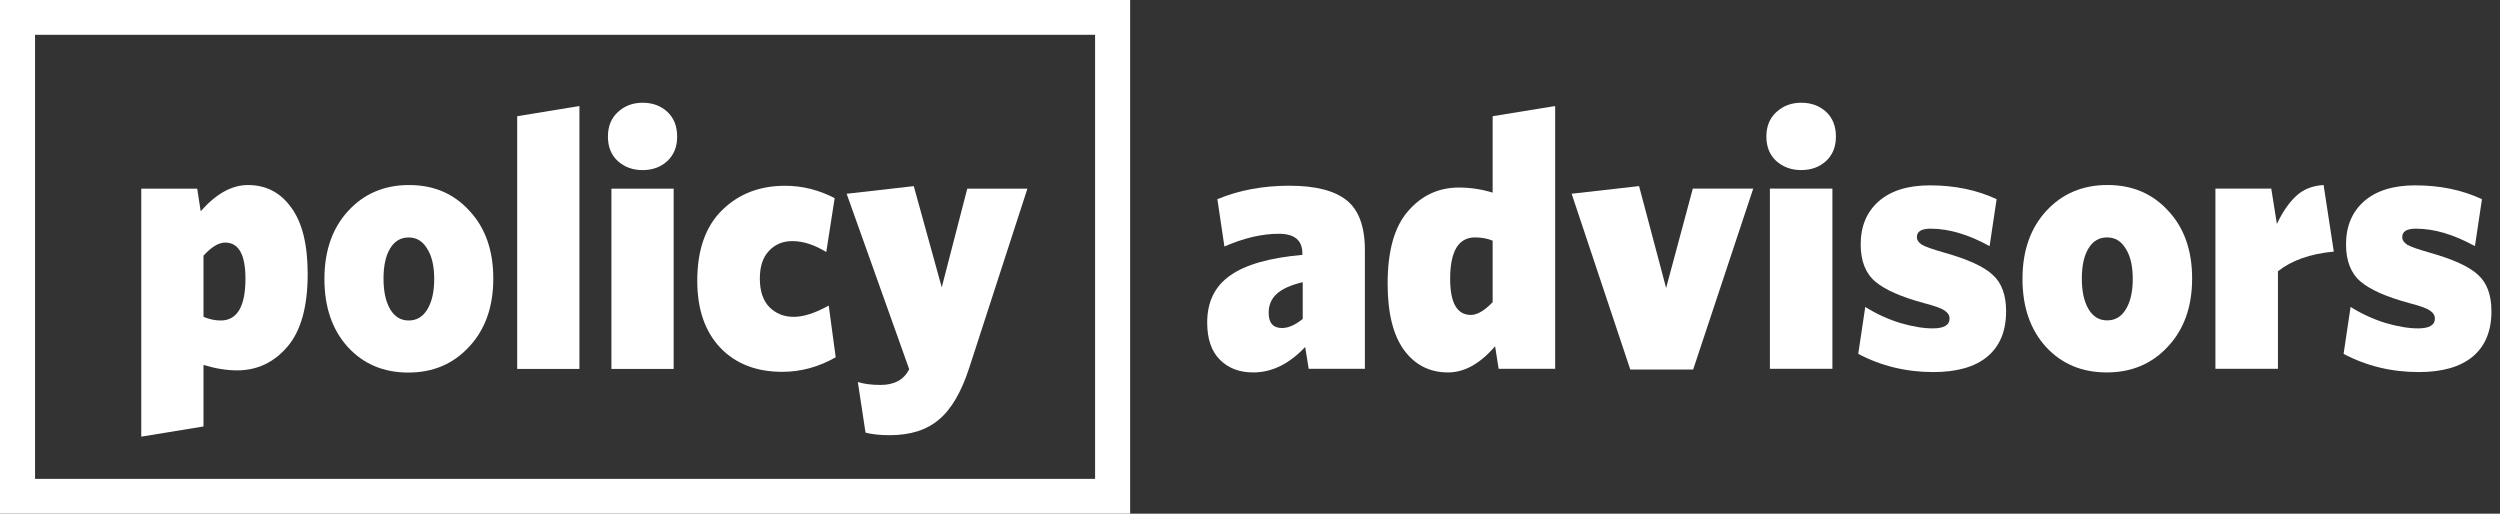
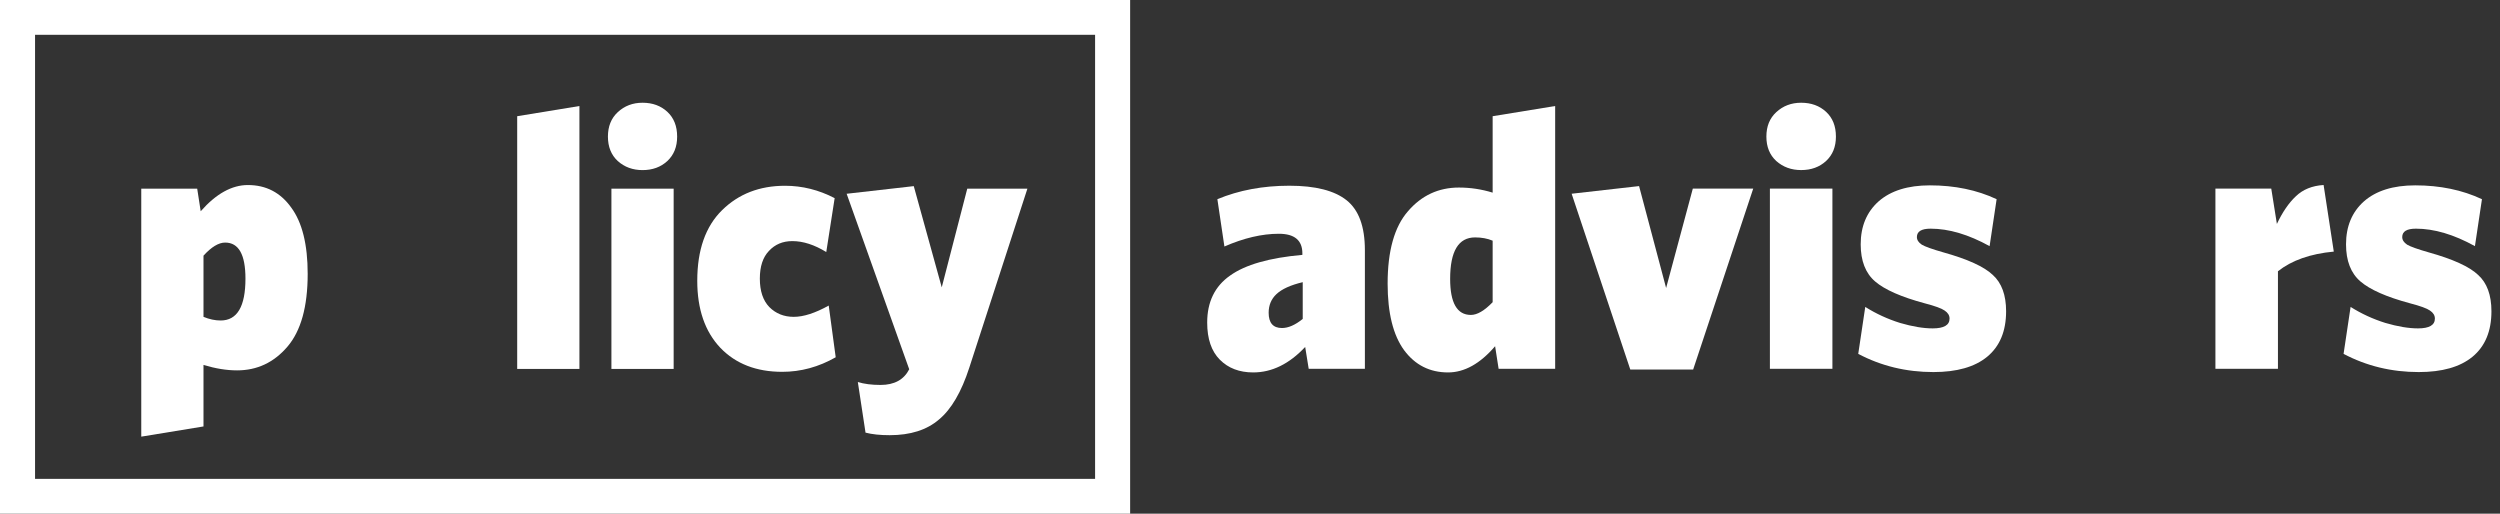
<svg xmlns="http://www.w3.org/2000/svg" width="219" height="45" viewBox="0 0 219 45" fill="none">
  <rect x="0" y="0" width="219" height="45" fill="#333333" stroke="none" />
  <path d="M26.953 23.992C26.953 26.863 26.361 28.989 25.177 30.371C23.993 31.754 22.523 32.445 20.767 32.445C19.848 32.445 18.868 32.285 17.826 31.966V37.357L12.375 38.25V16.528H17.275L17.581 18.506C18.929 16.974 20.307 16.209 21.716 16.209C23.309 16.209 24.575 16.868 25.514 18.186C26.473 19.484 26.953 21.419 26.953 23.992ZM21.502 24.407C21.502 22.301 20.91 21.249 19.725 21.249C19.154 21.249 18.521 21.631 17.826 22.397V27.756C18.337 27.968 18.837 28.075 19.327 28.075C20.777 28.075 21.502 26.852 21.502 24.407Z" fill="white" />
-   <path d="M41.13 18.474C42.518 19.962 43.212 21.94 43.212 24.407C43.212 26.873 42.508 28.861 41.099 30.371C39.711 31.881 37.935 32.636 35.77 32.636C33.606 32.636 31.84 31.892 30.472 30.403C29.104 28.893 28.42 26.905 28.42 24.438C28.42 21.972 29.114 19.983 30.503 18.474C31.891 16.964 33.667 16.209 35.832 16.209C37.996 16.209 39.762 16.964 41.13 18.474ZM37.424 27.118C37.833 26.459 38.037 25.566 38.037 24.438C38.037 23.311 37.833 22.429 37.424 21.791C37.036 21.132 36.495 20.802 35.801 20.802C35.107 20.802 34.566 21.121 34.178 21.759C33.79 22.397 33.596 23.279 33.596 24.407C33.596 25.534 33.79 26.427 34.178 27.086C34.566 27.745 35.107 28.075 35.801 28.075C36.495 28.075 37.036 27.756 37.424 27.118Z" fill="white" />
  <path d="M50.757 32.317H45.306V10.18L50.757 9.287V32.317Z" fill="white" />
  <path d="M59.318 11.966C59.318 12.86 59.032 13.572 58.461 14.104C57.889 14.635 57.164 14.901 56.286 14.901C55.429 14.901 54.704 14.635 54.112 14.104C53.54 13.572 53.254 12.86 53.254 11.966C53.254 11.073 53.54 10.361 54.112 9.829C54.704 9.276 55.429 9 56.286 9C57.164 9 57.889 9.266 58.461 9.797C59.032 10.329 59.318 11.052 59.318 11.966ZM59.012 32.317H53.56V16.528H59.012V32.317Z" fill="white" />
  <path d="M73.208 31.296C71.718 32.147 70.156 32.572 68.522 32.572C66.256 32.572 64.449 31.87 63.101 30.467C61.754 29.042 61.08 27.086 61.08 24.598C61.08 21.897 61.805 19.834 63.255 18.41C64.704 16.985 66.542 16.273 68.767 16.273C70.278 16.273 71.728 16.634 73.116 17.357L72.381 22.078C71.34 21.44 70.35 21.121 69.41 21.121C68.573 21.121 67.889 21.408 67.358 21.982C66.828 22.535 66.562 23.343 66.562 24.407C66.562 25.491 66.838 26.32 67.389 26.895C67.961 27.469 68.675 27.756 69.533 27.756C70.39 27.756 71.411 27.426 72.596 26.767L73.208 31.296Z" fill="white" />
  <path d="M90 16.528L84.916 32.19C84.222 34.337 83.334 35.858 82.252 36.751C81.19 37.665 79.751 38.122 77.933 38.122C77.096 38.122 76.392 38.048 75.82 37.899L75.146 33.465C75.698 33.636 76.361 33.721 77.137 33.721C78.342 33.721 79.179 33.263 79.648 32.349L74.166 16.974L80.046 16.305L82.497 25.172L84.732 16.528H90Z" fill="white" />
  <path d="M119.564 32.306H114.642L114.334 30.393C112.939 31.881 111.421 32.625 109.781 32.625C108.57 32.625 107.596 32.253 106.858 31.509C106.119 30.765 105.75 29.681 105.75 28.257C105.75 26.45 106.417 25.079 107.75 24.144C109.083 23.188 111.196 22.582 114.088 22.327V22.199C114.088 21.052 113.401 20.478 112.027 20.478C110.55 20.478 108.96 20.85 107.258 21.594L106.642 17.449C108.529 16.663 110.632 16.269 112.95 16.269C115.226 16.269 116.898 16.694 117.965 17.545C119.031 18.395 119.564 19.851 119.564 21.913V32.306ZM114.119 27.938V24.718C113.052 24.973 112.283 25.324 111.811 25.77C111.36 26.195 111.134 26.737 111.134 27.396C111.134 28.289 111.524 28.735 112.303 28.735C112.857 28.735 113.462 28.47 114.119 27.938Z" fill="white" />
  <path d="M136.232 32.306H131.279L130.971 30.329C129.658 31.86 128.284 32.625 126.848 32.625C125.248 32.625 123.966 31.977 123.002 30.68C122.038 29.362 121.556 27.418 121.556 24.846C121.556 21.976 122.151 19.861 123.341 18.501C124.531 17.119 126.018 16.429 127.802 16.429C128.807 16.429 129.792 16.578 130.756 16.875V10.18L136.232 9.287V32.306ZM130.756 26.472V21.084C130.305 20.892 129.792 20.797 129.217 20.797C127.761 20.797 127.033 22.008 127.033 24.431C127.033 26.535 127.638 27.588 128.848 27.588C129.402 27.588 130.038 27.216 130.756 26.472Z" fill="white" />
  <path d="M153.582 16.524L148.321 32.37H142.813L137.675 16.971L143.583 16.301L145.952 25.228L148.29 16.524H153.582Z" fill="white" />
  <path d="M160.827 11.965C160.827 12.858 160.54 13.57 159.966 14.101C159.391 14.633 158.663 14.898 157.781 14.898C156.92 14.898 156.192 14.633 155.597 14.101C155.022 13.57 154.735 12.858 154.735 11.965C154.735 11.072 155.022 10.36 155.597 9.829C156.192 9.276 156.92 9 157.781 9C158.663 9 159.391 9.266 159.966 9.797C160.54 10.329 160.827 11.051 160.827 11.965ZM160.519 32.306H155.043V16.524H160.519V32.306Z" fill="white" />
  <path d="M175.735 27.269C175.735 29.012 175.181 30.34 174.073 31.254C172.986 32.147 171.417 32.593 169.366 32.593C166.987 32.593 164.792 32.062 162.782 30.999L163.397 26.886C164.341 27.481 165.356 27.949 166.443 28.289C167.53 28.608 168.484 28.767 169.304 28.767C170.289 28.767 170.781 28.48 170.781 27.906C170.781 27.63 170.638 27.396 170.351 27.205C170.084 27.014 169.499 26.801 168.597 26.567C166.546 26.015 165.1 25.377 164.259 24.654C163.418 23.932 162.997 22.848 162.997 21.402C162.997 19.829 163.52 18.575 164.566 17.64C165.633 16.705 167.13 16.237 169.058 16.237C171.233 16.237 173.181 16.641 174.904 17.449L174.289 21.562C172.443 20.541 170.72 20.031 169.12 20.031C168.32 20.031 167.92 20.276 167.92 20.765C167.92 21.02 168.063 21.243 168.351 21.434C168.638 21.604 169.263 21.828 170.227 22.104C172.361 22.699 173.807 23.358 174.566 24.081C175.345 24.782 175.735 25.845 175.735 27.269Z" fill="white" />
-   <path d="M189.938 18.469C191.333 19.957 192.03 21.934 192.03 24.399C192.03 26.865 191.322 28.852 189.907 30.361C188.512 31.87 186.728 32.625 184.554 32.625C182.379 32.625 180.605 31.881 179.231 30.393C177.857 28.884 177.17 26.897 177.17 24.431C177.17 21.966 177.867 19.978 179.262 18.469C180.656 16.96 182.441 16.206 184.615 16.206C186.789 16.206 188.564 16.96 189.938 18.469ZM186.215 27.109C186.625 26.45 186.83 25.558 186.83 24.431C186.83 23.305 186.625 22.423 186.215 21.785C185.825 21.126 185.282 20.797 184.584 20.797C183.887 20.797 183.343 21.115 182.954 21.753C182.564 22.391 182.369 23.273 182.369 24.399C182.369 25.526 182.564 26.419 182.954 27.078C183.343 27.736 183.887 28.066 184.584 28.066C185.282 28.066 185.825 27.747 186.215 27.109Z" fill="white" />
  <path d="M204.44 22.04C202.389 22.231 200.758 22.805 199.548 23.762V32.306H194.071V16.524H198.963L199.456 19.617C199.948 18.575 200.502 17.768 201.117 17.194C201.732 16.599 202.543 16.269 203.548 16.206L204.44 22.04Z" fill="white" />
  <path d="M218.25 27.269C218.25 29.012 217.696 30.34 216.589 31.254C215.501 32.147 213.932 32.593 211.881 32.593C209.502 32.593 207.307 32.062 205.297 30.999L205.912 26.886C206.856 27.481 207.871 27.949 208.958 28.289C210.045 28.608 210.999 28.767 211.82 28.767C212.804 28.767 213.296 28.48 213.296 27.906C213.296 27.63 213.153 27.396 212.866 27.205C212.599 27.014 212.014 26.801 211.112 26.567C209.061 26.015 207.615 25.377 206.774 24.654C205.933 23.932 205.512 22.848 205.512 21.402C205.512 19.829 206.035 18.575 207.081 17.64C208.148 16.705 209.645 16.237 211.574 16.237C213.748 16.237 215.696 16.641 217.419 17.449L216.804 21.562C214.958 20.541 213.235 20.031 211.635 20.031C210.835 20.031 210.435 20.276 210.435 20.765C210.435 21.02 210.579 21.243 210.866 21.434C211.153 21.604 211.779 21.828 212.743 22.104C214.876 22.699 216.322 23.358 217.081 24.081C217.86 24.782 218.25 25.845 218.25 27.269Z" fill="white" />
  <path fill-rule="evenodd" clip-rule="evenodd" d="M0 0H99V45H0V0ZM3.07 3.051V41.949H95.93V3.051H3.07Z" fill="white" />
</svg>